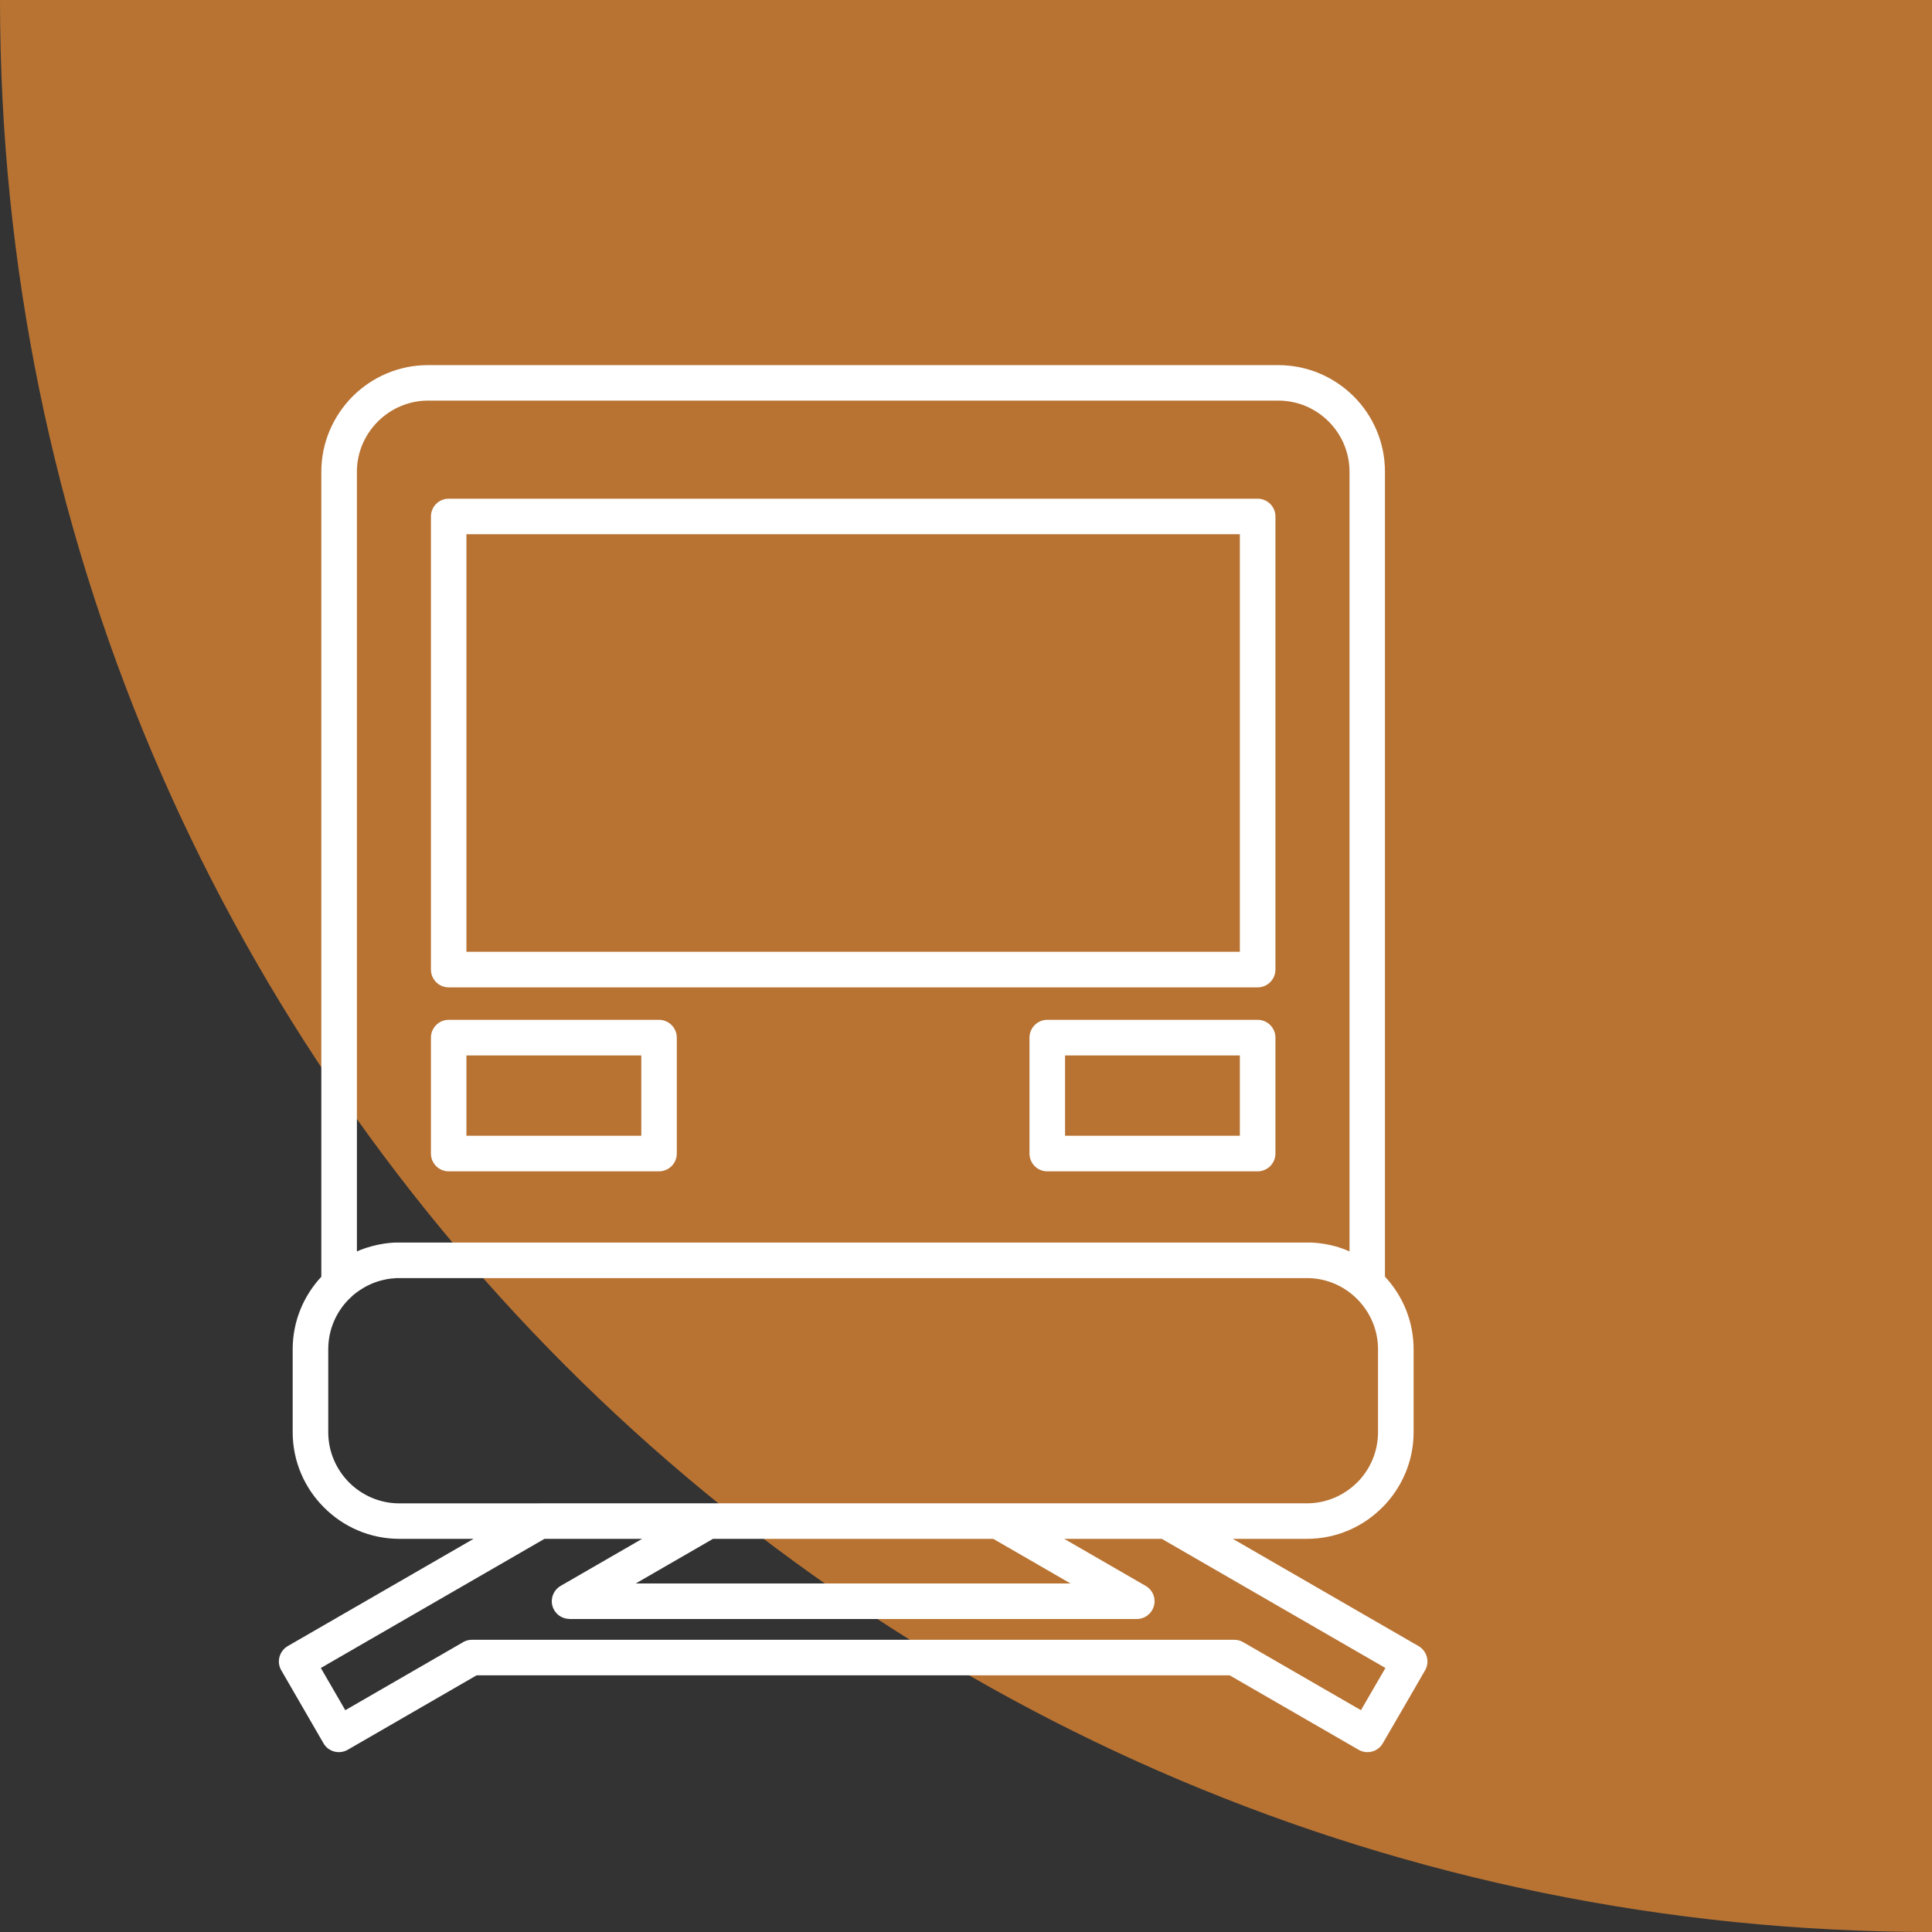
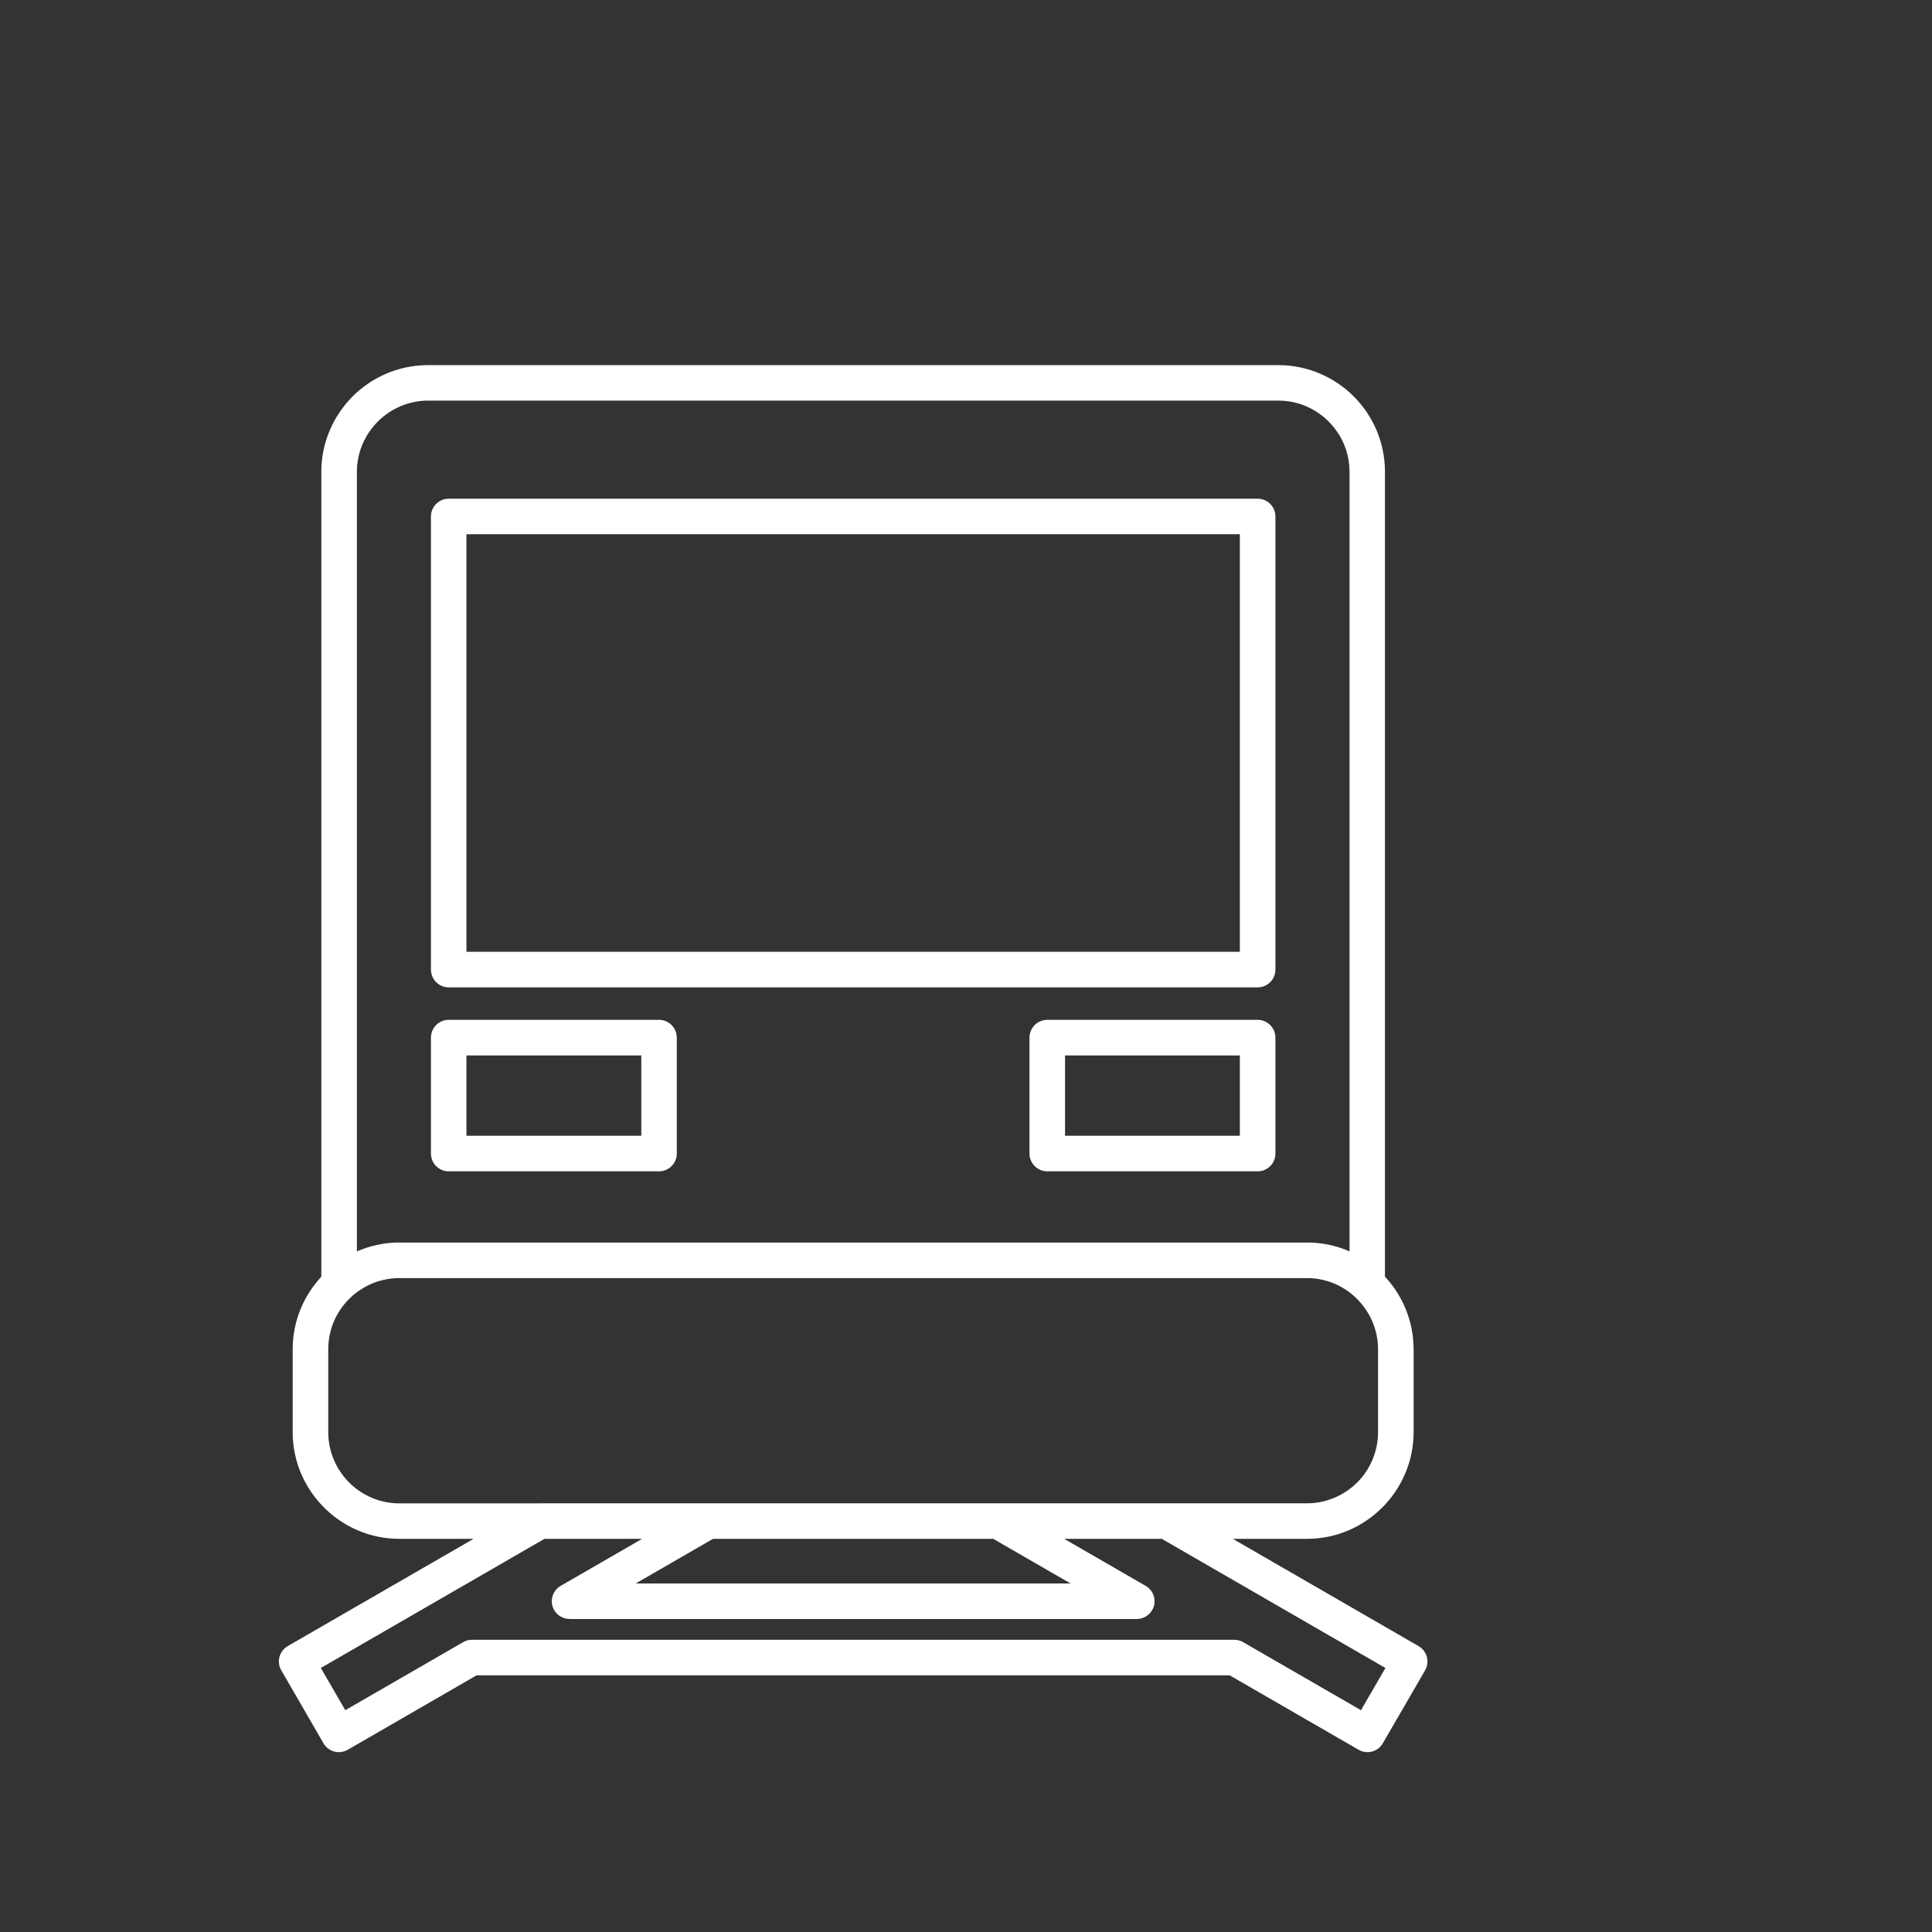
<svg xmlns="http://www.w3.org/2000/svg" width="94" height="94" viewBox="0 0 94 94" fill="none">
  <rect x="0" y="0" width="94" height="94" fill="#333333" stroke="none" />
-   <path d="M-8.21774e-06 7.05805e-06C-3.67921e-06 51.915 42.085 94 94 94L94 -1.15969e-06L-8.21774e-06 7.05805e-06Z" fill="#B87333" />
  <path fill-rule="evenodd" clip-rule="evenodd" d="M59.981 74.871L69.019 80.09C69.434 80.331 69.573 80.858 69.336 81.269L68.309 83.045L67.278 84.82C67.043 85.232 66.513 85.371 66.101 85.133L59.827 81.511H23.19L16.92 85.133C16.505 85.371 15.977 85.232 15.74 84.82L13.686 81.269C13.445 80.858 13.588 80.332 13.999 80.09L23.041 74.871H19.432C18.001 74.871 16.705 74.289 15.767 73.347C14.824 72.408 14.24 71.11 14.24 69.681V65.648C14.24 64.287 14.77 63.047 15.634 62.119V22.954C15.634 21.527 16.22 20.228 17.158 19.286C18.096 18.347 19.395 17.765 20.824 17.765H62.194C63.625 17.765 64.921 18.347 65.864 19.286C66.805 20.228 67.384 21.523 67.384 22.954V62.115C68.247 63.04 68.778 64.284 68.778 65.648V69.681C68.778 71.11 68.192 72.406 67.254 73.347H67.251C66.313 74.289 65.013 74.871 63.588 74.871H59.981V74.871V74.871ZM26.265 73.143H63.589C64.541 73.143 65.405 72.752 66.03 72.129L66.037 72.126C66.659 71.501 67.047 70.633 67.047 69.681V65.647C67.047 64.693 66.656 63.829 66.03 63.203C65.5 62.666 64.789 62.305 64 62.209H63.979L63.877 62.196H63.853L63.836 62.193H63.796L63.775 62.189H63.754L63.734 62.185H19.285L19.263 62.189H19.245L19.222 62.193H19.181L19.167 62.196H19.14L19.123 62.2L19.1 62.204H19.059L19.039 62.209H18.991L18.98 62.213L18.95 62.221H18.939L18.919 62.224H18.906L18.898 62.227H18.881L18.861 62.234H18.84L18.82 62.238H18.816L18.779 62.248H18.775L18.762 62.251L18.741 62.255L18.701 62.265H18.693L18.567 62.295L18.527 62.306L18.452 62.326L18.442 62.329L18.436 62.333L18.36 62.353L18.358 62.357L18.323 62.368H18.319L18.302 62.374L18.285 62.381H18.282L18.265 62.388L18.245 62.394L18.228 62.401L18.211 62.409L18.203 62.412L18.19 62.415L18.135 62.436L18.122 62.443H18.118L18.101 62.454L18.084 62.459H18.081L18.067 62.467L18.047 62.476L18.029 62.484L18.012 62.491L18.006 62.495L17.975 62.508L17.972 62.511L17.958 62.515L17.945 62.525L17.931 62.528L17.925 62.532L17.907 62.538L17.894 62.548H17.89L17.873 62.556L17.856 62.565L17.84 62.576L17.805 62.593L17.788 62.599L17.782 62.606L17.771 62.61L17.744 62.627L17.741 62.63L17.673 62.668C17.478 62.783 17.295 62.916 17.128 63.062L17.122 63.072L17.041 63.151L16.985 63.201L16.981 63.205C16.356 63.831 15.971 64.691 15.971 65.65V69.683C15.971 70.635 16.361 71.499 16.985 72.128C17.611 72.754 18.475 73.145 19.43 73.145H26.262L26.263 73.144L26.265 73.143ZM34.691 74.871L30.93 77.043H52.087L48.326 74.871H34.691V74.871ZM17.362 60.888L17.4 60.873H17.403L17.41 60.87L17.416 60.867L17.424 60.864H17.427L17.431 60.86L17.437 60.856H17.444L17.448 60.853L17.455 60.849L17.461 60.846H17.469L17.478 60.839H17.485L17.489 60.835L17.496 60.831L17.499 60.828C17.706 60.746 17.921 60.676 18.138 60.62L18.146 60.618L18.17 60.614L18.317 60.579L18.334 60.573L18.343 60.57L18.524 60.536L18.551 60.532L18.643 60.516H18.65L18.671 60.512L18.701 60.508L18.714 60.504L18.732 60.501L18.762 60.497H18.779L18.793 60.494L18.82 60.491L18.844 60.487H18.855L18.885 60.483L18.909 60.48H18.913L18.943 60.476L19.004 60.47H19.039L19.065 60.467L19.096 60.463H19.126L19.157 60.459H19.188L19.218 60.456H63.806L63.836 60.459H63.868L63.897 60.463H63.929L63.959 60.467L63.99 60.47H64.024L64.051 60.474H64.055L64.081 60.477L64.116 60.48H64.119L64.174 60.487H64.183L64.204 60.491L64.235 60.495L64.251 60.497H64.262L64.292 60.501C64.772 60.566 65.23 60.696 65.66 60.886V22.953C65.66 22 65.273 21.137 64.643 20.508C64.018 19.882 63.154 19.491 62.198 19.491H20.828C19.879 19.491 19.012 19.882 18.385 20.508C17.756 21.137 17.365 22 17.365 22.953V60.886L17.364 60.887L17.362 60.888ZM50.955 49.619C50.477 49.619 50.089 50.01 50.089 50.485V56.123C50.089 56.603 50.476 56.99 50.955 56.99H61.191C61.667 56.99 62.055 56.603 62.055 56.123V50.485C62.055 50.01 61.667 49.619 61.191 49.619H50.955ZM60.324 51.352H51.819V55.26H60.324V51.352ZM22.694 46.307H60.324V25.991H22.694V46.307ZM61.191 48.04C61.667 48.04 62.055 47.649 62.055 47.173V25.127C62.055 24.652 61.667 24.264 61.191 24.264H21.83C21.354 24.264 20.967 24.653 20.967 25.127V47.173C20.967 47.649 21.354 48.04 21.83 48.04H61.191ZM21.83 49.619C21.354 49.619 20.967 50.01 20.967 50.485V56.123C20.967 56.603 21.354 56.99 21.83 56.99H32.062C32.542 56.99 32.929 56.603 32.929 56.123V50.485C32.929 50.01 32.542 49.619 32.062 49.619H21.83ZM31.202 51.352H22.694V55.26H31.202V51.352ZM67.408 81.155L56.526 74.871H51.778L55.688 77.129C55.974 77.271 56.175 77.564 56.175 77.907C56.175 78.384 55.784 78.771 55.308 78.771H27.709V78.767C27.409 78.767 27.12 78.611 26.961 78.335C26.723 77.924 26.87 77.397 27.281 77.158L31.242 74.871H26.492L15.61 81.154L16.8 83.208L22.483 79.927C22.618 79.835 22.785 79.781 22.966 79.781H60.055V79.784C60.202 79.784 60.351 79.818 60.487 79.9L66.216 83.208L66.812 82.181L67.408 81.154V81.155V81.155Z" fill="white" />
</svg>